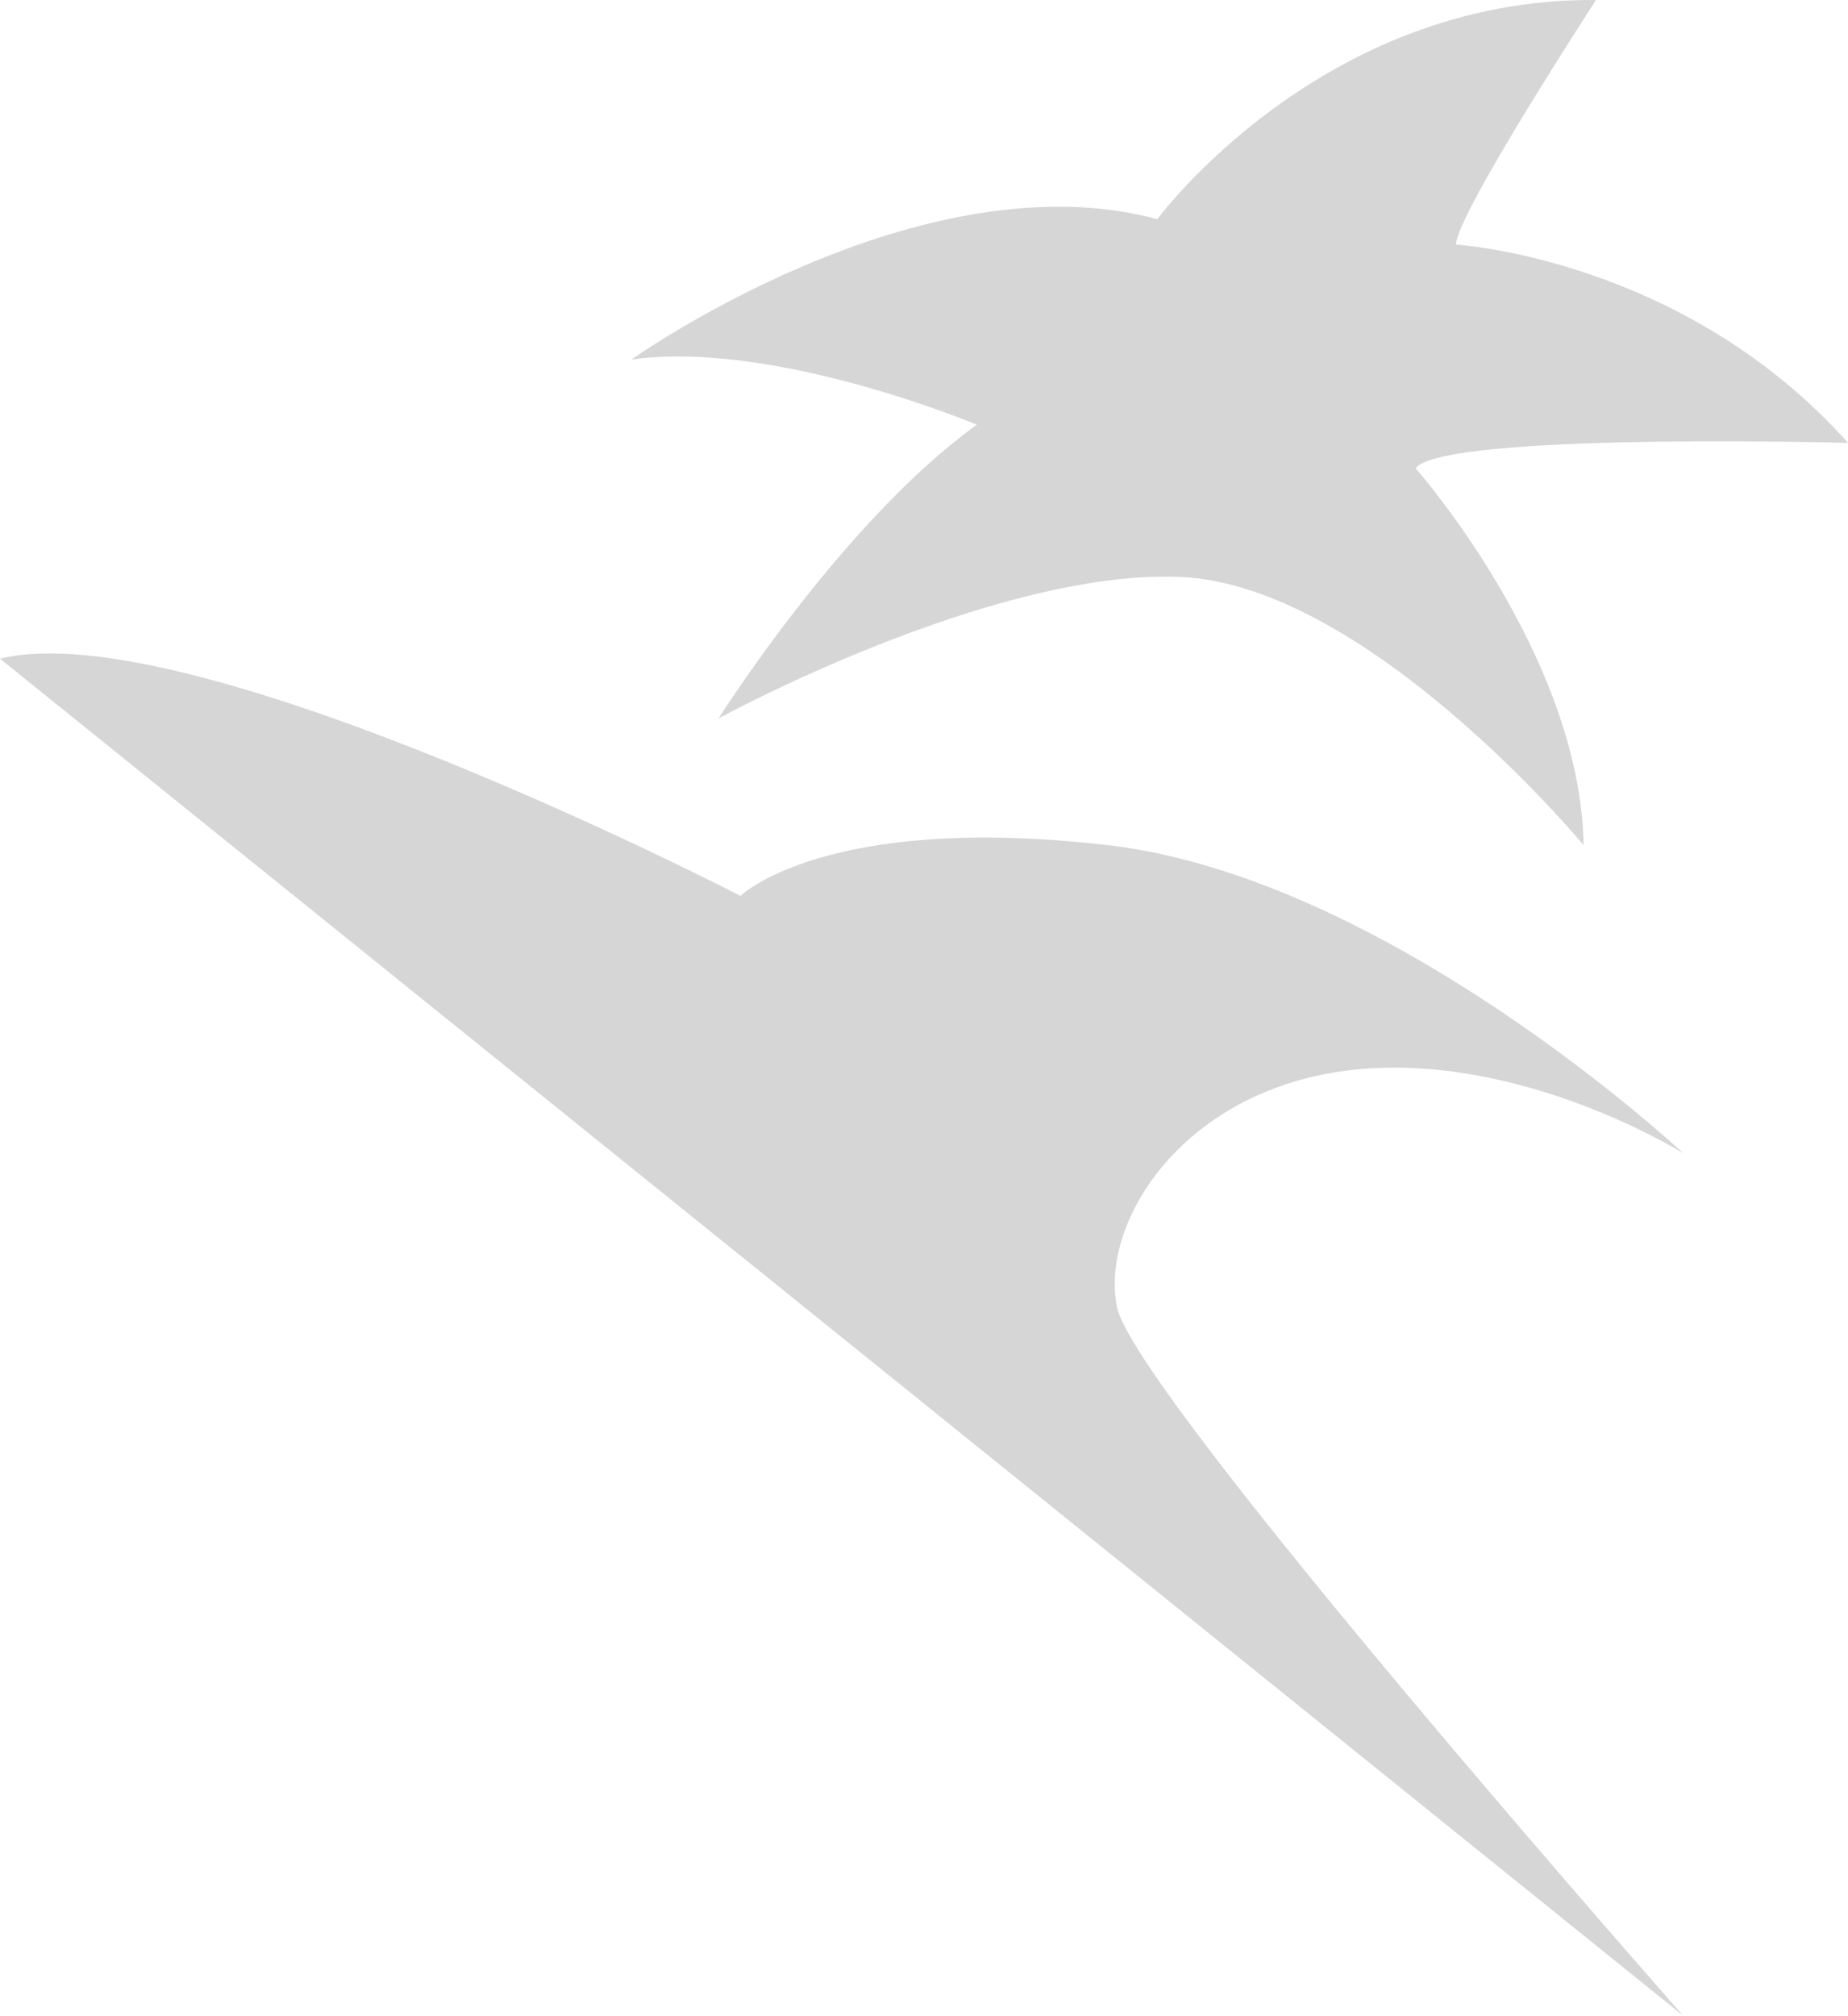
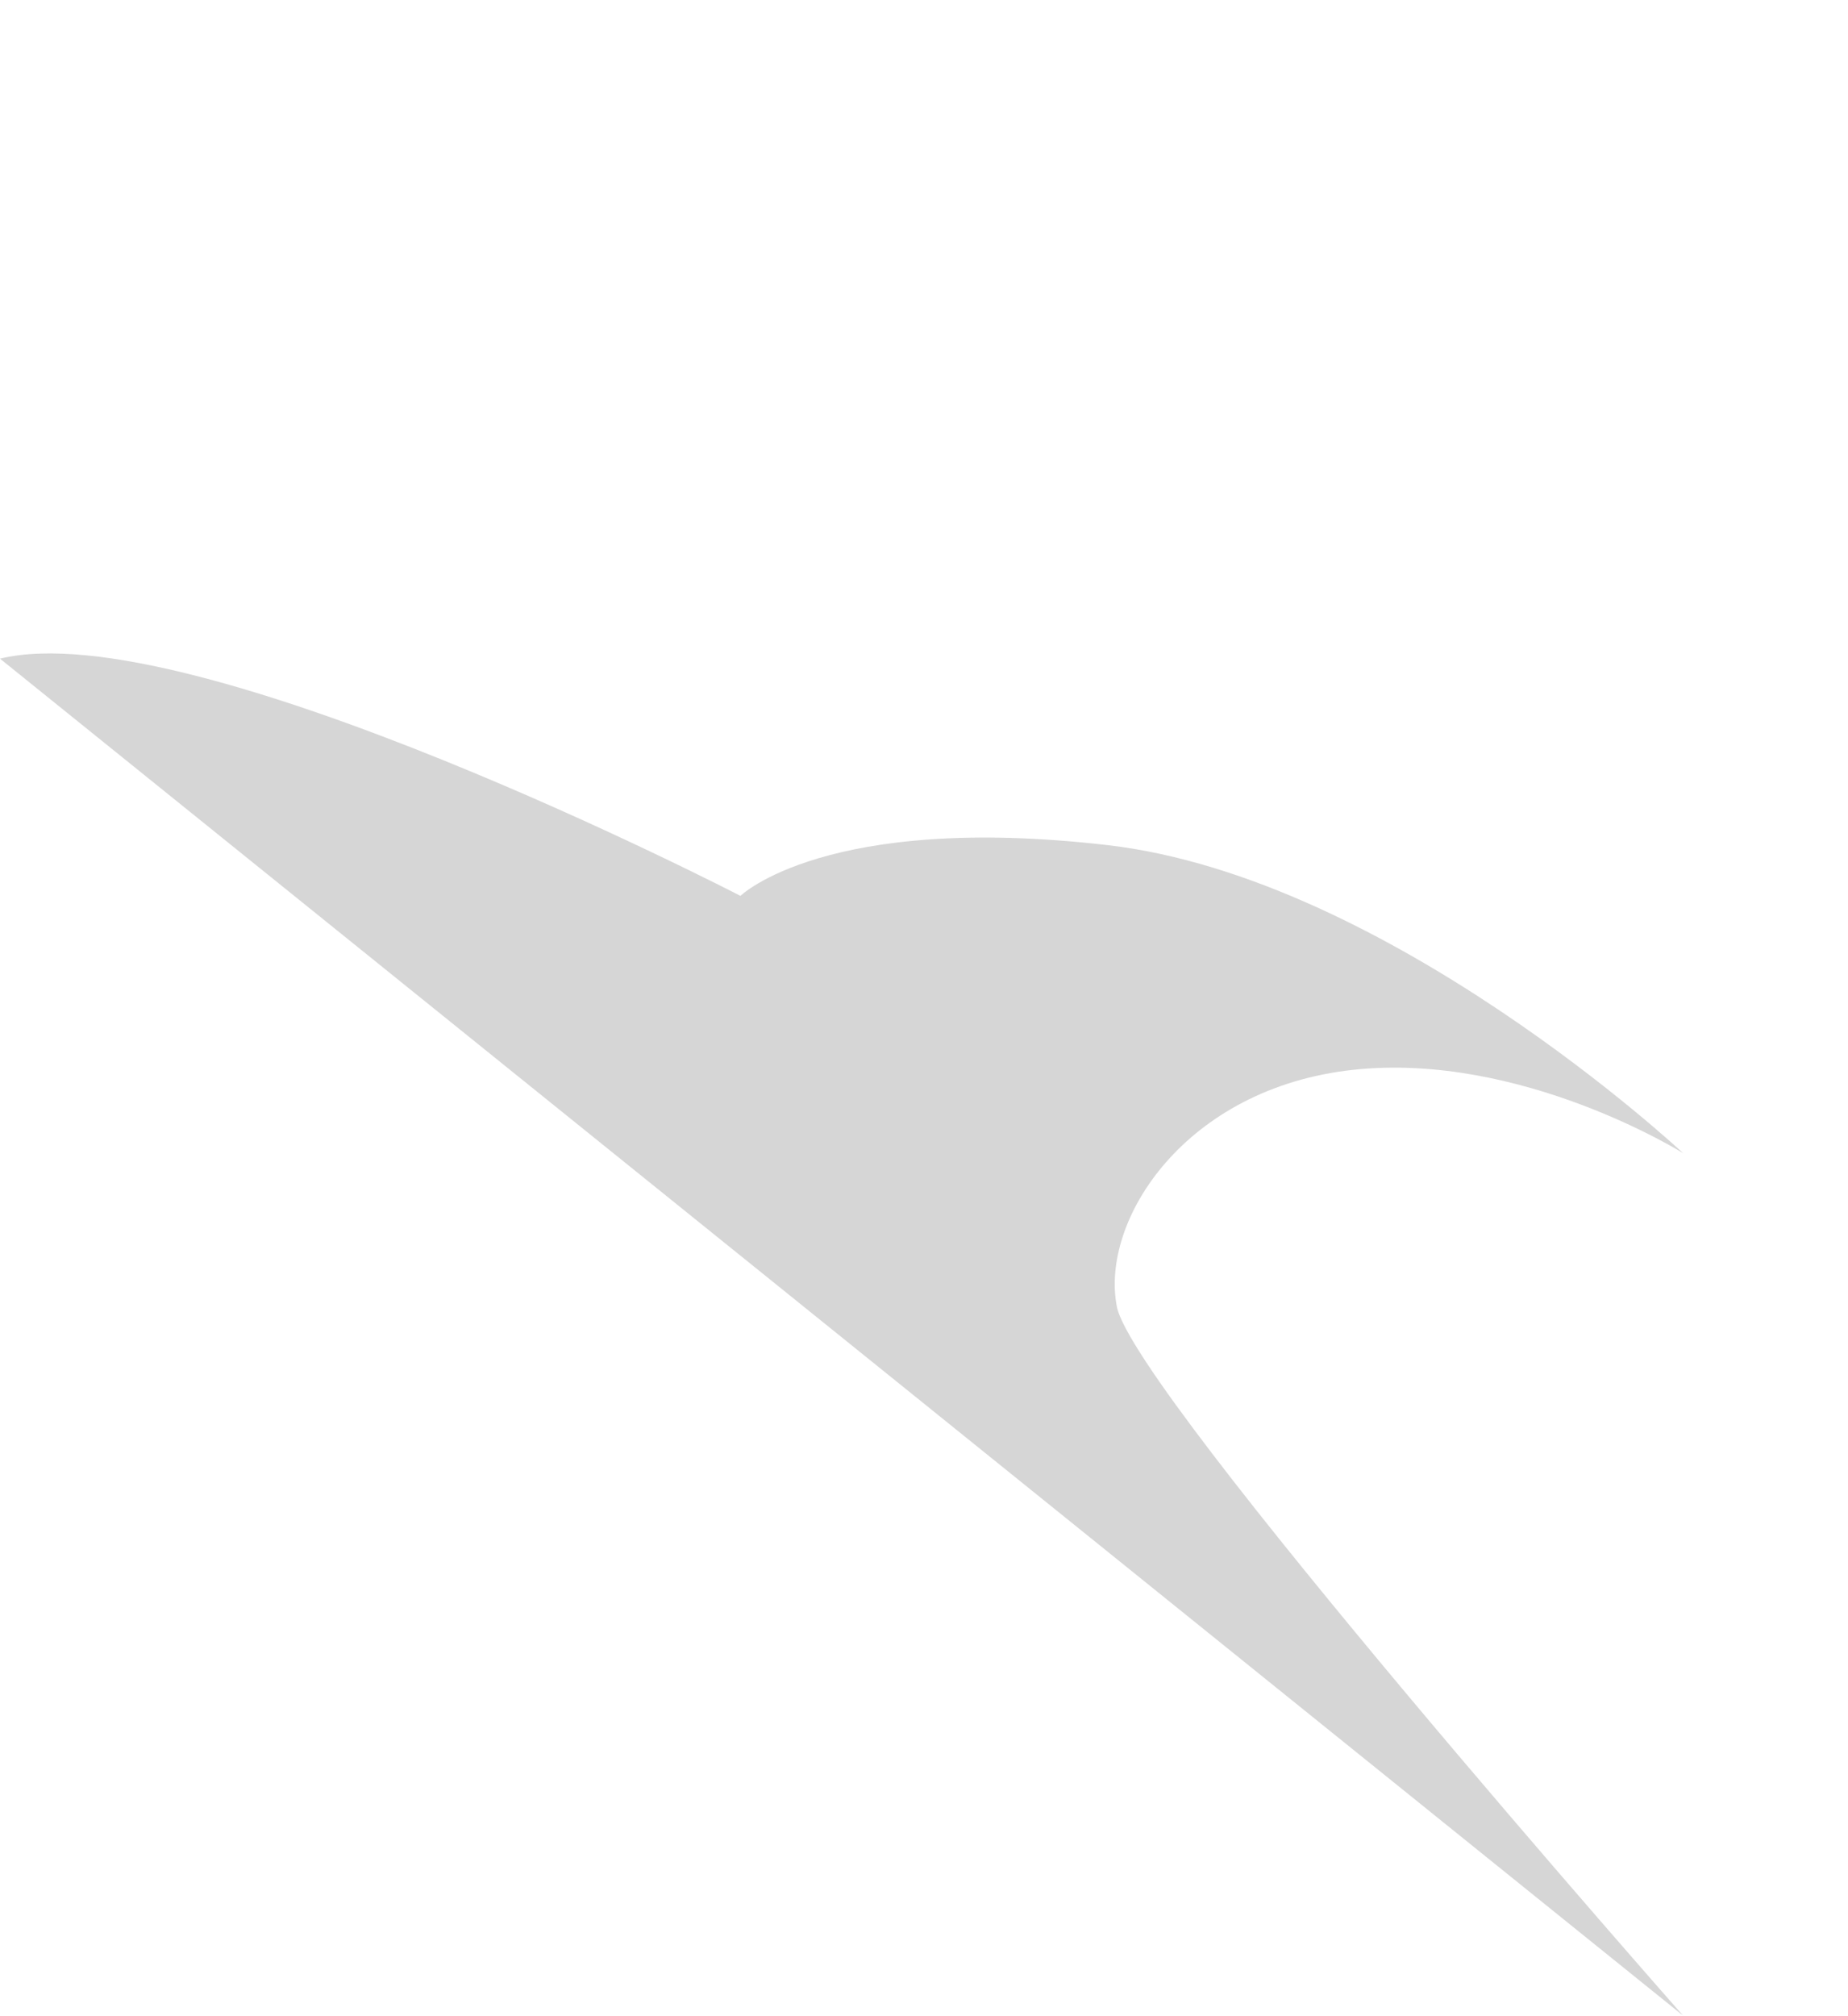
<svg xmlns="http://www.w3.org/2000/svg" width="393.426" height="428.916" viewBox="0 0 393.426 428.916">
  <defs>
    <clipPath id="clip-path">
      <rect id="사각형_87" data-name="사각형 87" width="393.426" height="428.916" fill="#5a5a5a" />
    </clipPath>
  </defs>
  <g id="에듀핌_심볼" data-name="에듀핌 심볼" opacity="0.25">
    <g id="그룹_88" data-name="그룹 88" clip-path="url(#clip-path)">
      <path id="패스_565" data-name="패스 565" d="M0,44,358.322,332.756s-116.9-132.4-120.544-150.833,14.572-46.581,50.336-50.436,70.208,17.738,70.208,17.738-62.589-58.609-122.53-65.547-78.156,10.8-78.156,10.8S40.735,34.014,0,44" transform="translate(0 96.16)" fill="#5a5a5a" />
-       <path id="패스_566" data-name="패스 566" d="M66.829,152.845S93.323,110.817,121.8,90.381c0,0-43.052-18.121-73.519-13.88,0,0,61.266-43.526,111.934-29.861,0,0,34.773-47.177,93.391-46.636,0,0-29.8,45.718-29.8,52.047,0,0,48.348,2.86,83.452,42.187,0,0-86.1-2.315-92.062,5.4,0,0,35.1,39.714,35.764,80.2,0,0-46.031-55.565-86.1-57.085s-98.024,30.094-98.024,30.094" transform="translate(86.171 0.001)" fill="#5a5a5a" />
    </g>
  </g>
</svg>